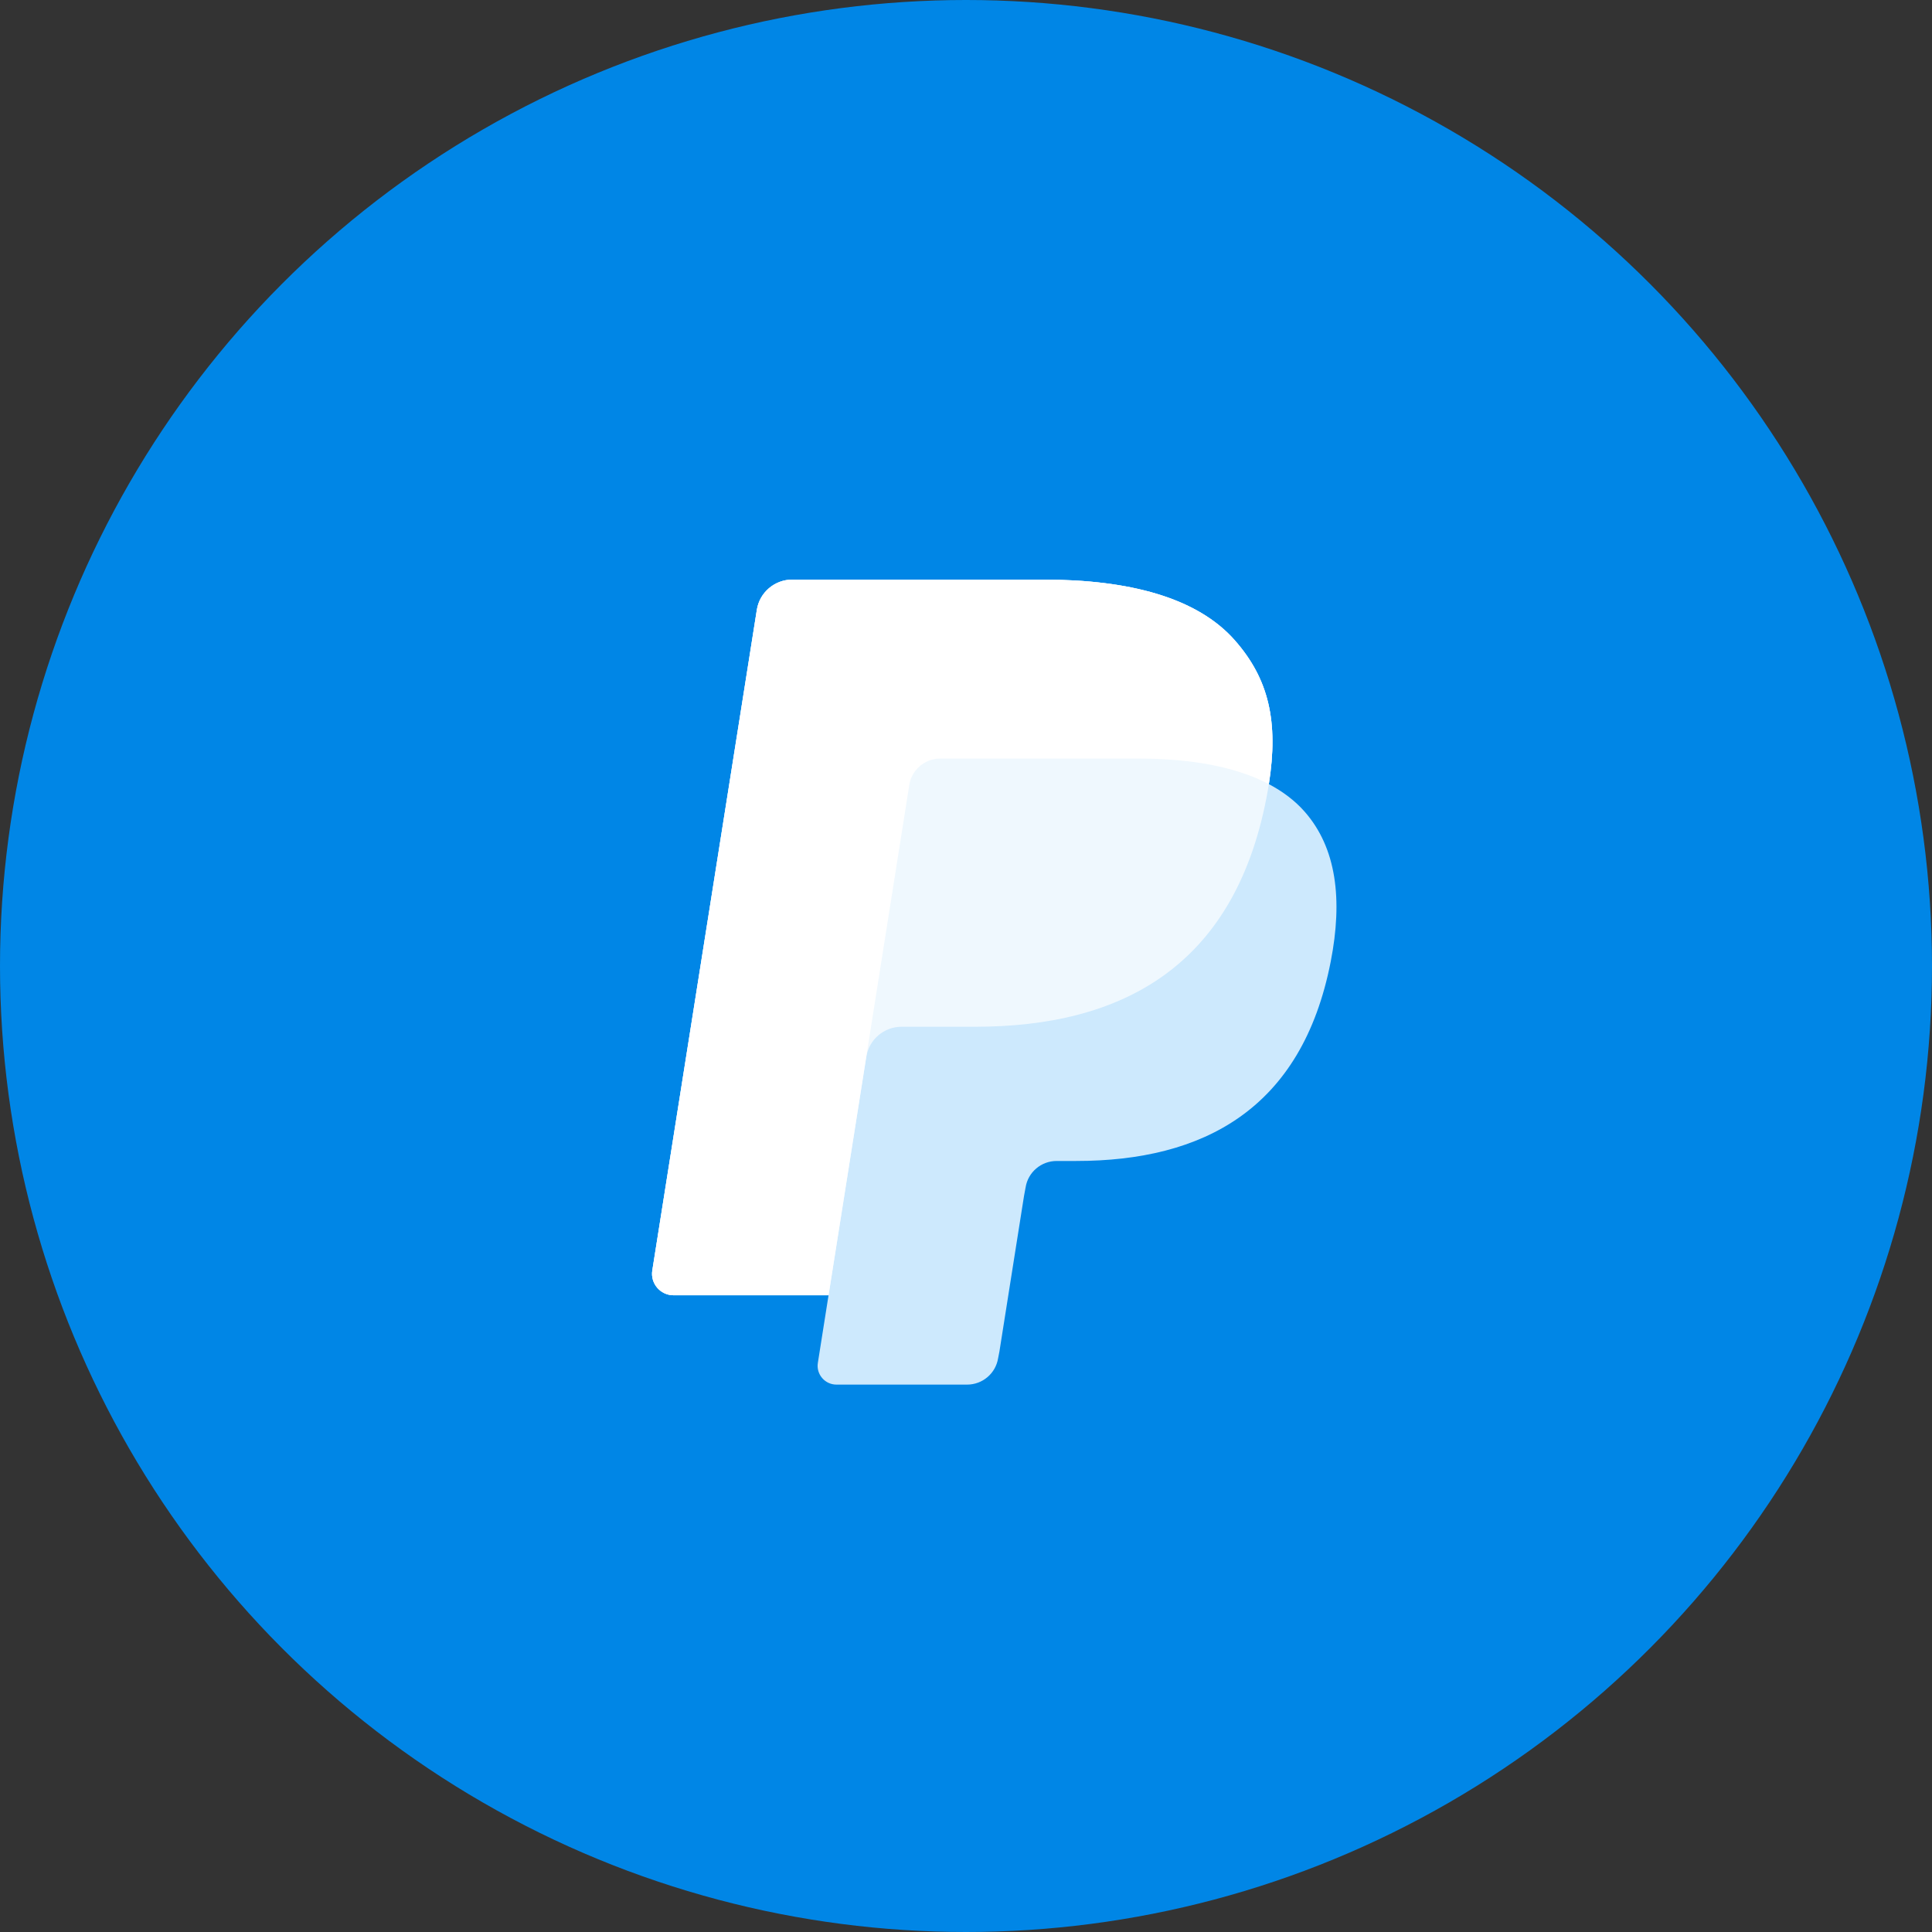
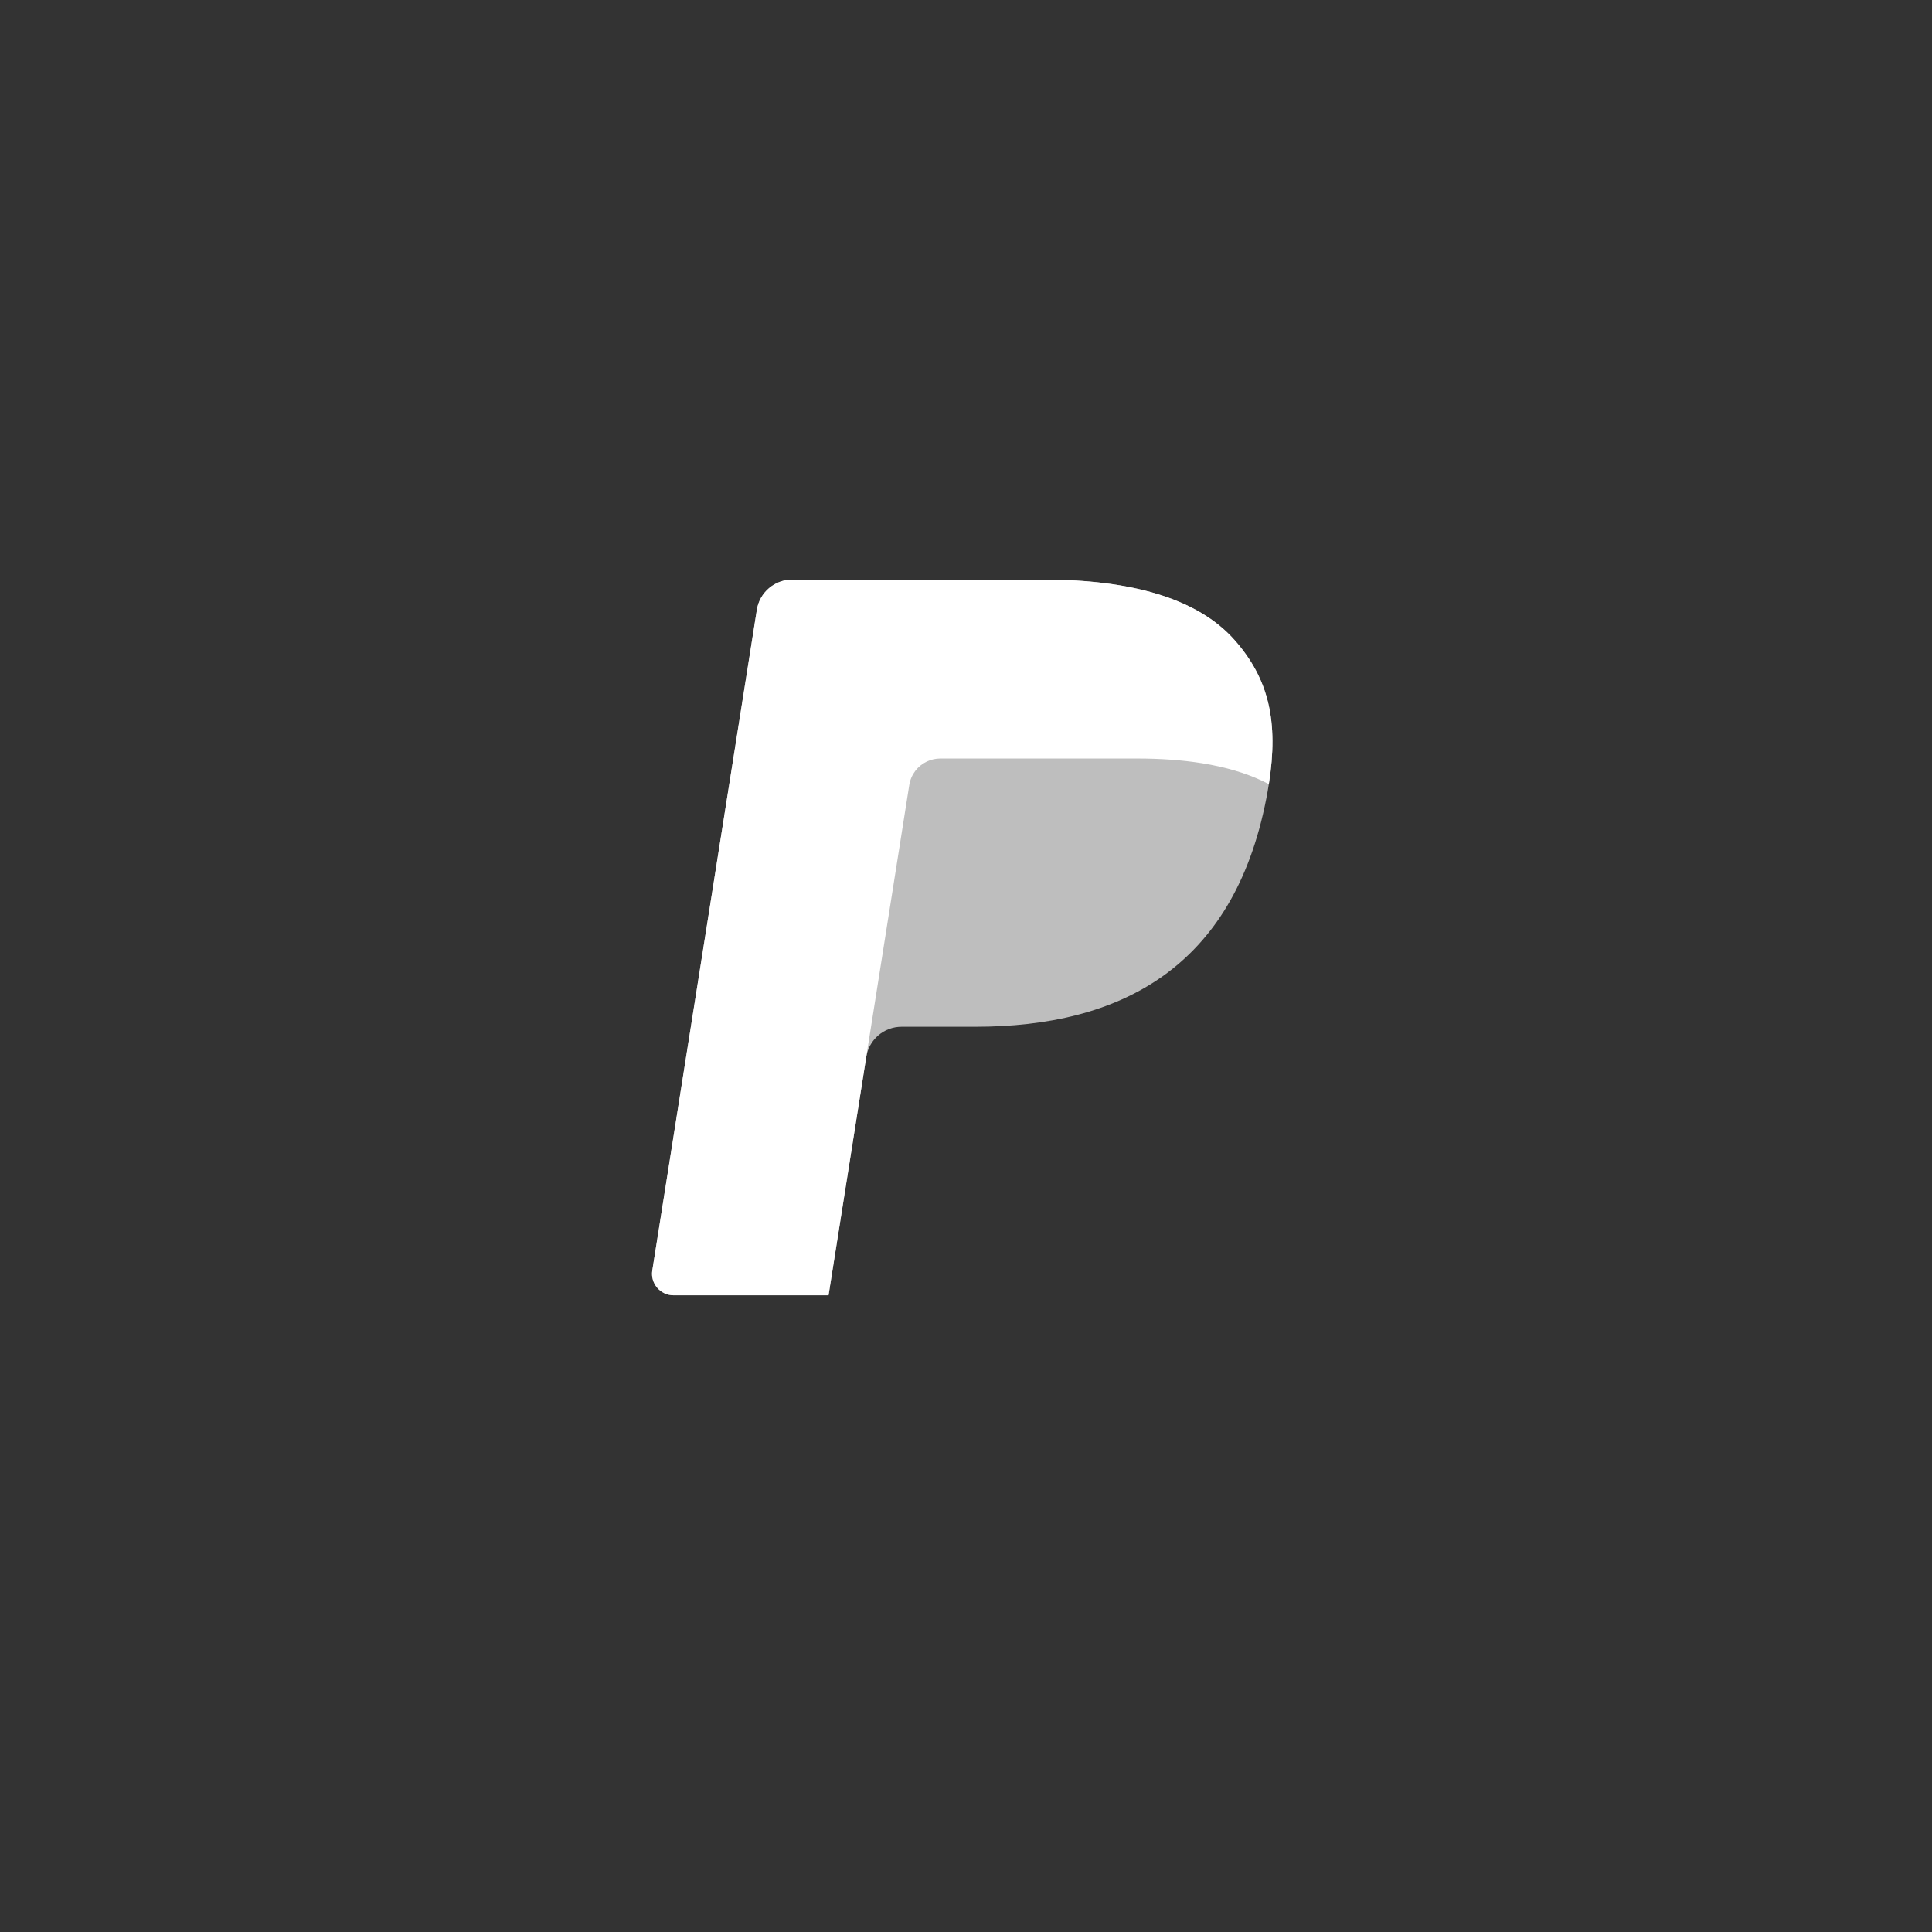
<svg xmlns="http://www.w3.org/2000/svg" width="100%" height="100%" viewBox="0 0 88 88" version="1.1" xml:space="preserve" style="fill-rule:evenodd;clip-rule:evenodd;stroke-linejoin:round;stroke-miterlimit:2;">
  <rect x="0" y="0" width="88" height="88" fill="#333333" stroke="none" />
  <g>
-     <circle cx="44" cy="44" r="44" style="fill:rgb(0,134,230);" />
-     <path d="M57.794,35.716C58.243,32.863 57.791,30.923 56.243,29.164C54.539,27.229 51.46,26.4 47.522,26.4L36.088,26.4C35.283,26.4 34.598,26.984 34.473,27.777L29.711,57.868C29.618,58.462 30.078,58.998 30.681,58.998L37.739,58.998L37.252,62.078C37.17,62.597 37.572,63.067 38.1,63.067L44.05,63.067C44.754,63.067 45.353,62.556 45.463,61.863L45.522,61.561L46.642,54.477L46.715,54.085C46.824,53.392 47.424,52.881 48.128,52.881L49.018,52.881C54.782,52.881 59.295,50.547 60.613,43.797C61.164,40.977 60.879,38.622 59.422,36.967C58.982,36.467 58.433,36.054 57.794,35.716Z" style="fill:rgb(205,233,253);fill-rule:nonzero;" />
    <path d="M57.794,35.716C58.243,32.863 57.791,30.923 56.243,29.164C54.539,27.229 51.46,26.4 47.522,26.4L36.088,26.4C35.283,26.4 34.598,26.984 34.473,27.777L29.711,57.868C29.618,58.462 30.078,58.998 30.681,58.998L37.739,58.998L39.512,47.792L39.457,48.143C39.583,47.351 40.262,46.767 41.067,46.767L44.422,46.767C51.011,46.767 56.17,44.098 57.677,36.383C57.722,36.155 57.76,35.933 57.794,35.716Z" style="fill:white;fill-opacity:0.68;" />
    <path d="M41.417,35.754C41.492,35.277 41.8,34.886 42.213,34.689C42.401,34.6 42.611,34.55 42.831,34.55L51.793,34.55C52.855,34.55 53.845,34.619 54.75,34.764C55.008,34.806 55.26,34.853 55.505,34.908C55.749,34.962 55.987,35.022 56.216,35.089C56.331,35.122 56.444,35.158 56.555,35.195C57,35.342 57.414,35.515 57.795,35.716C58.243,32.864 57.792,30.923 56.244,29.165C54.539,27.229 51.46,26.4 47.522,26.4L36.088,26.4C35.283,26.4 34.598,26.984 34.473,27.777L29.711,57.868C29.618,58.462 30.078,58.998 30.681,58.998L37.739,58.998L39.512,47.792L41.417,35.754Z" style="fill:white;" />
  </g>
</svg>